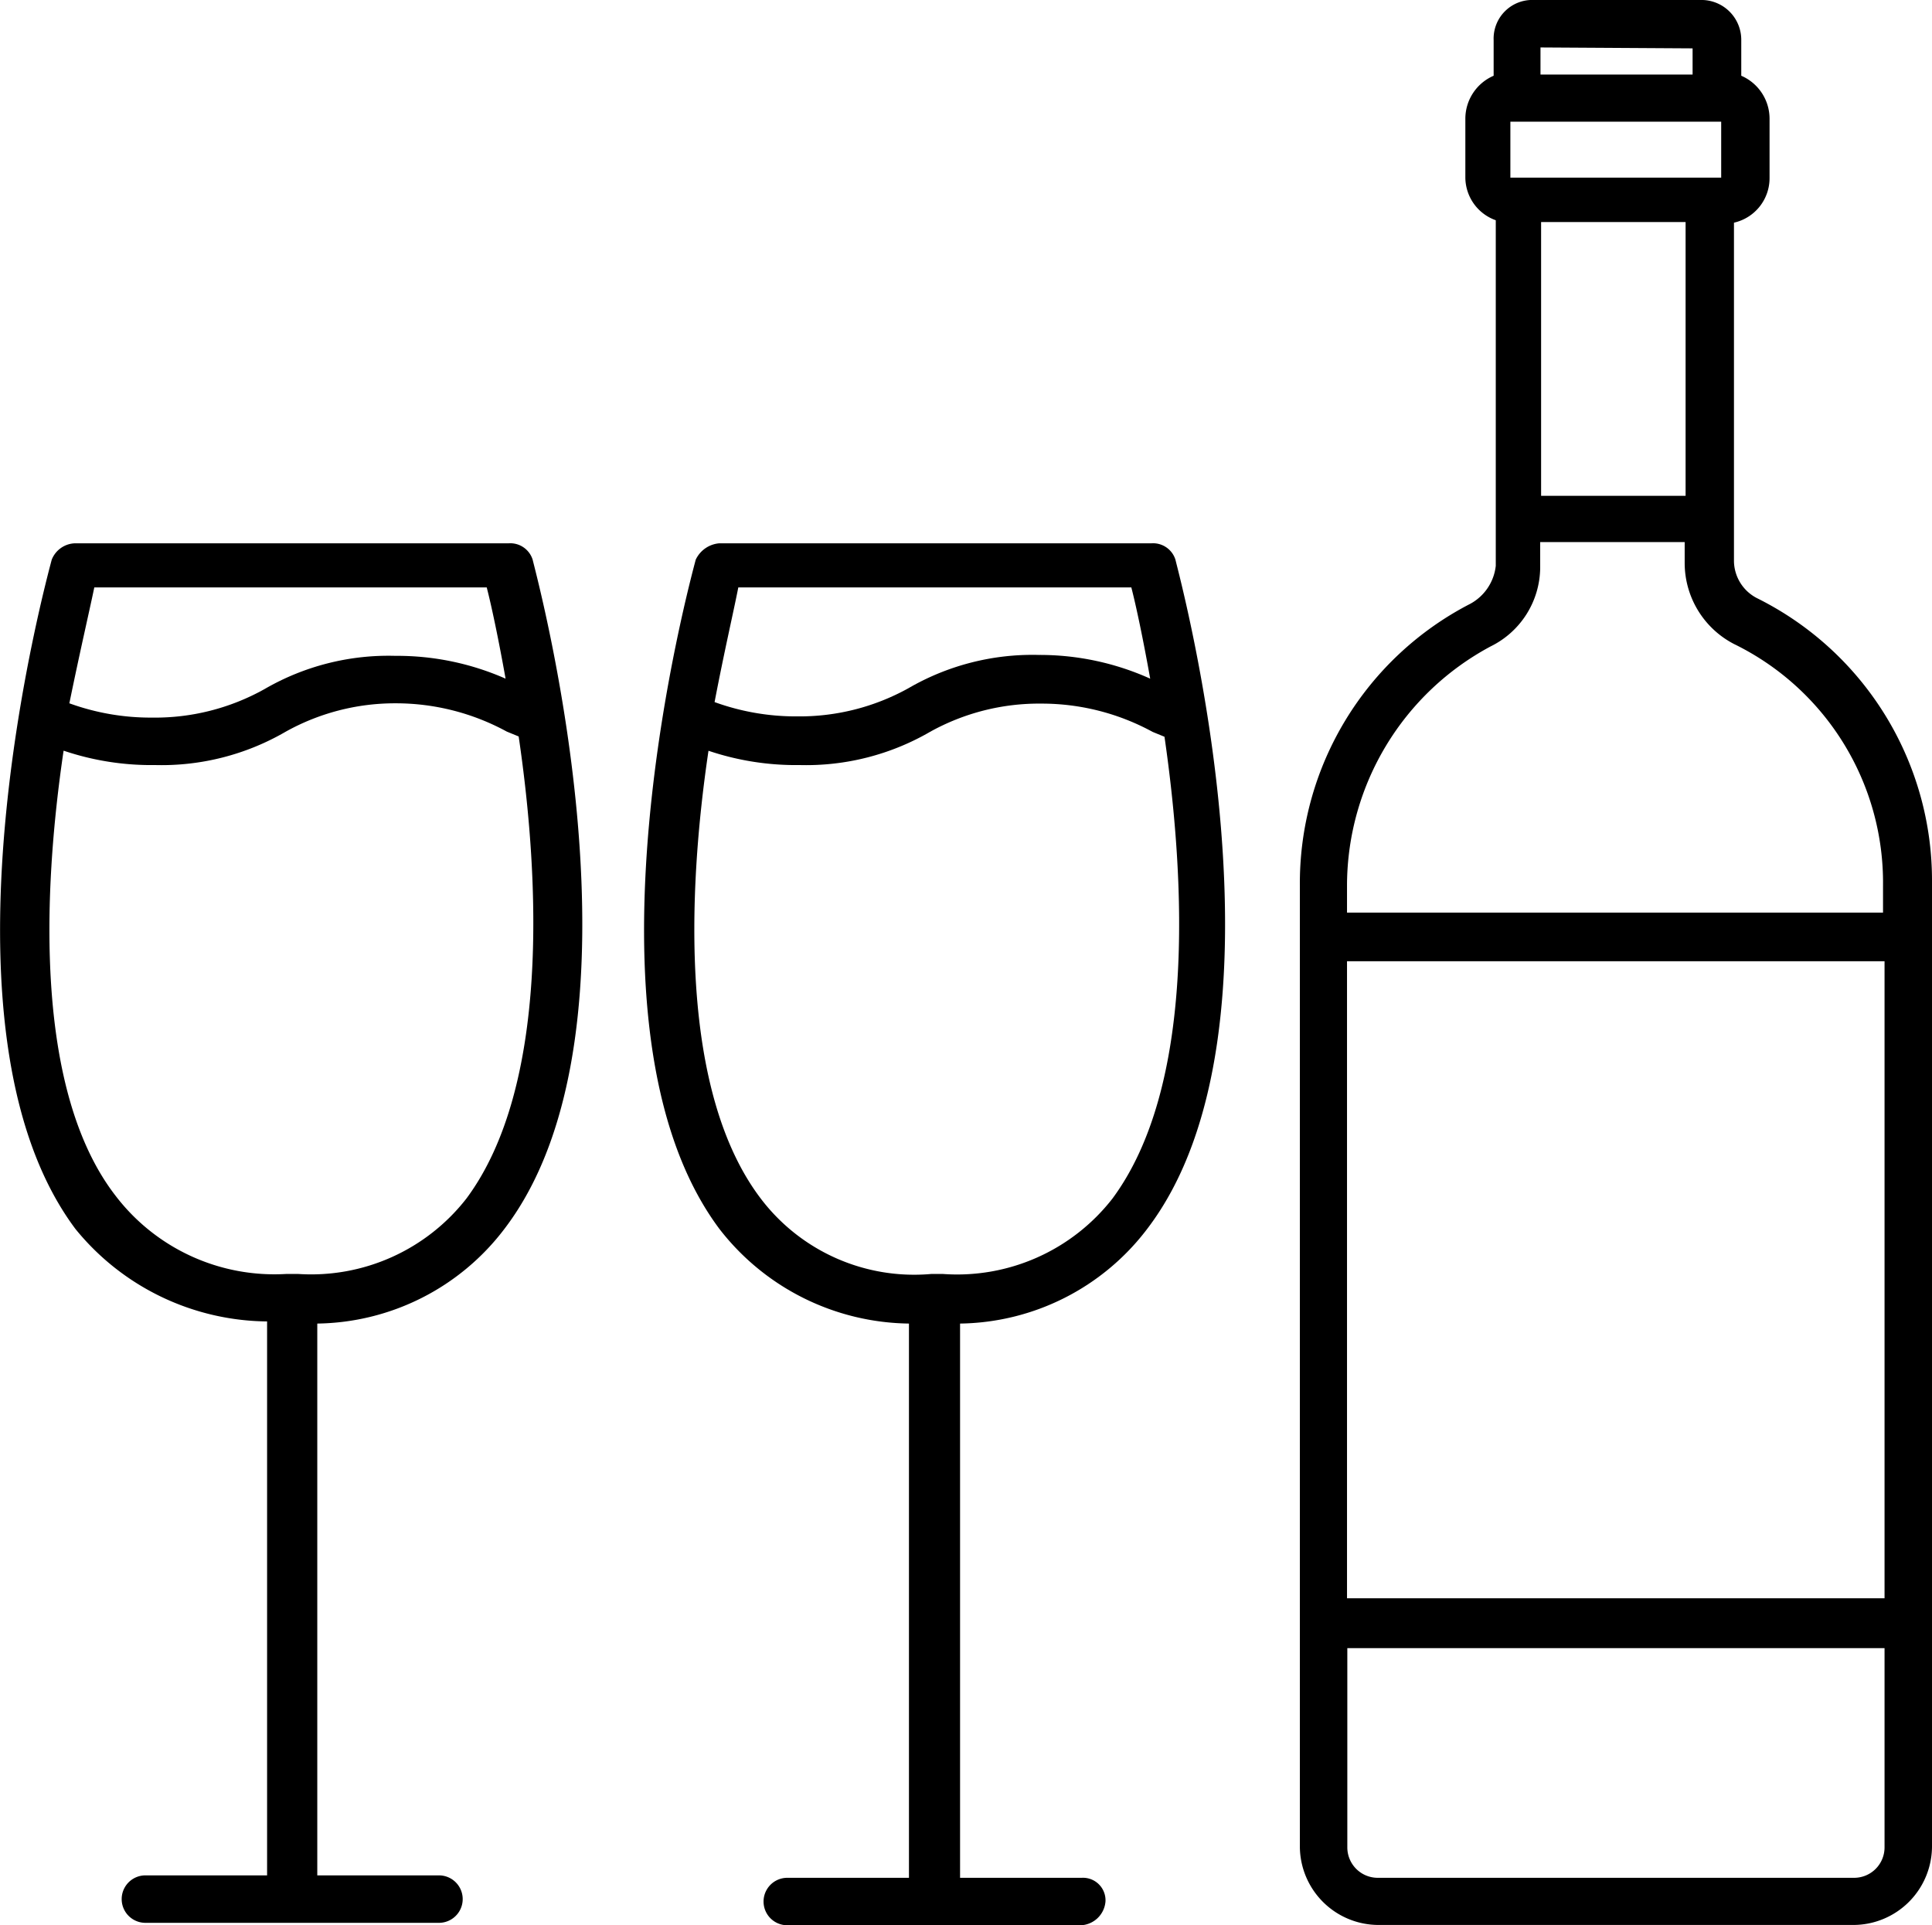
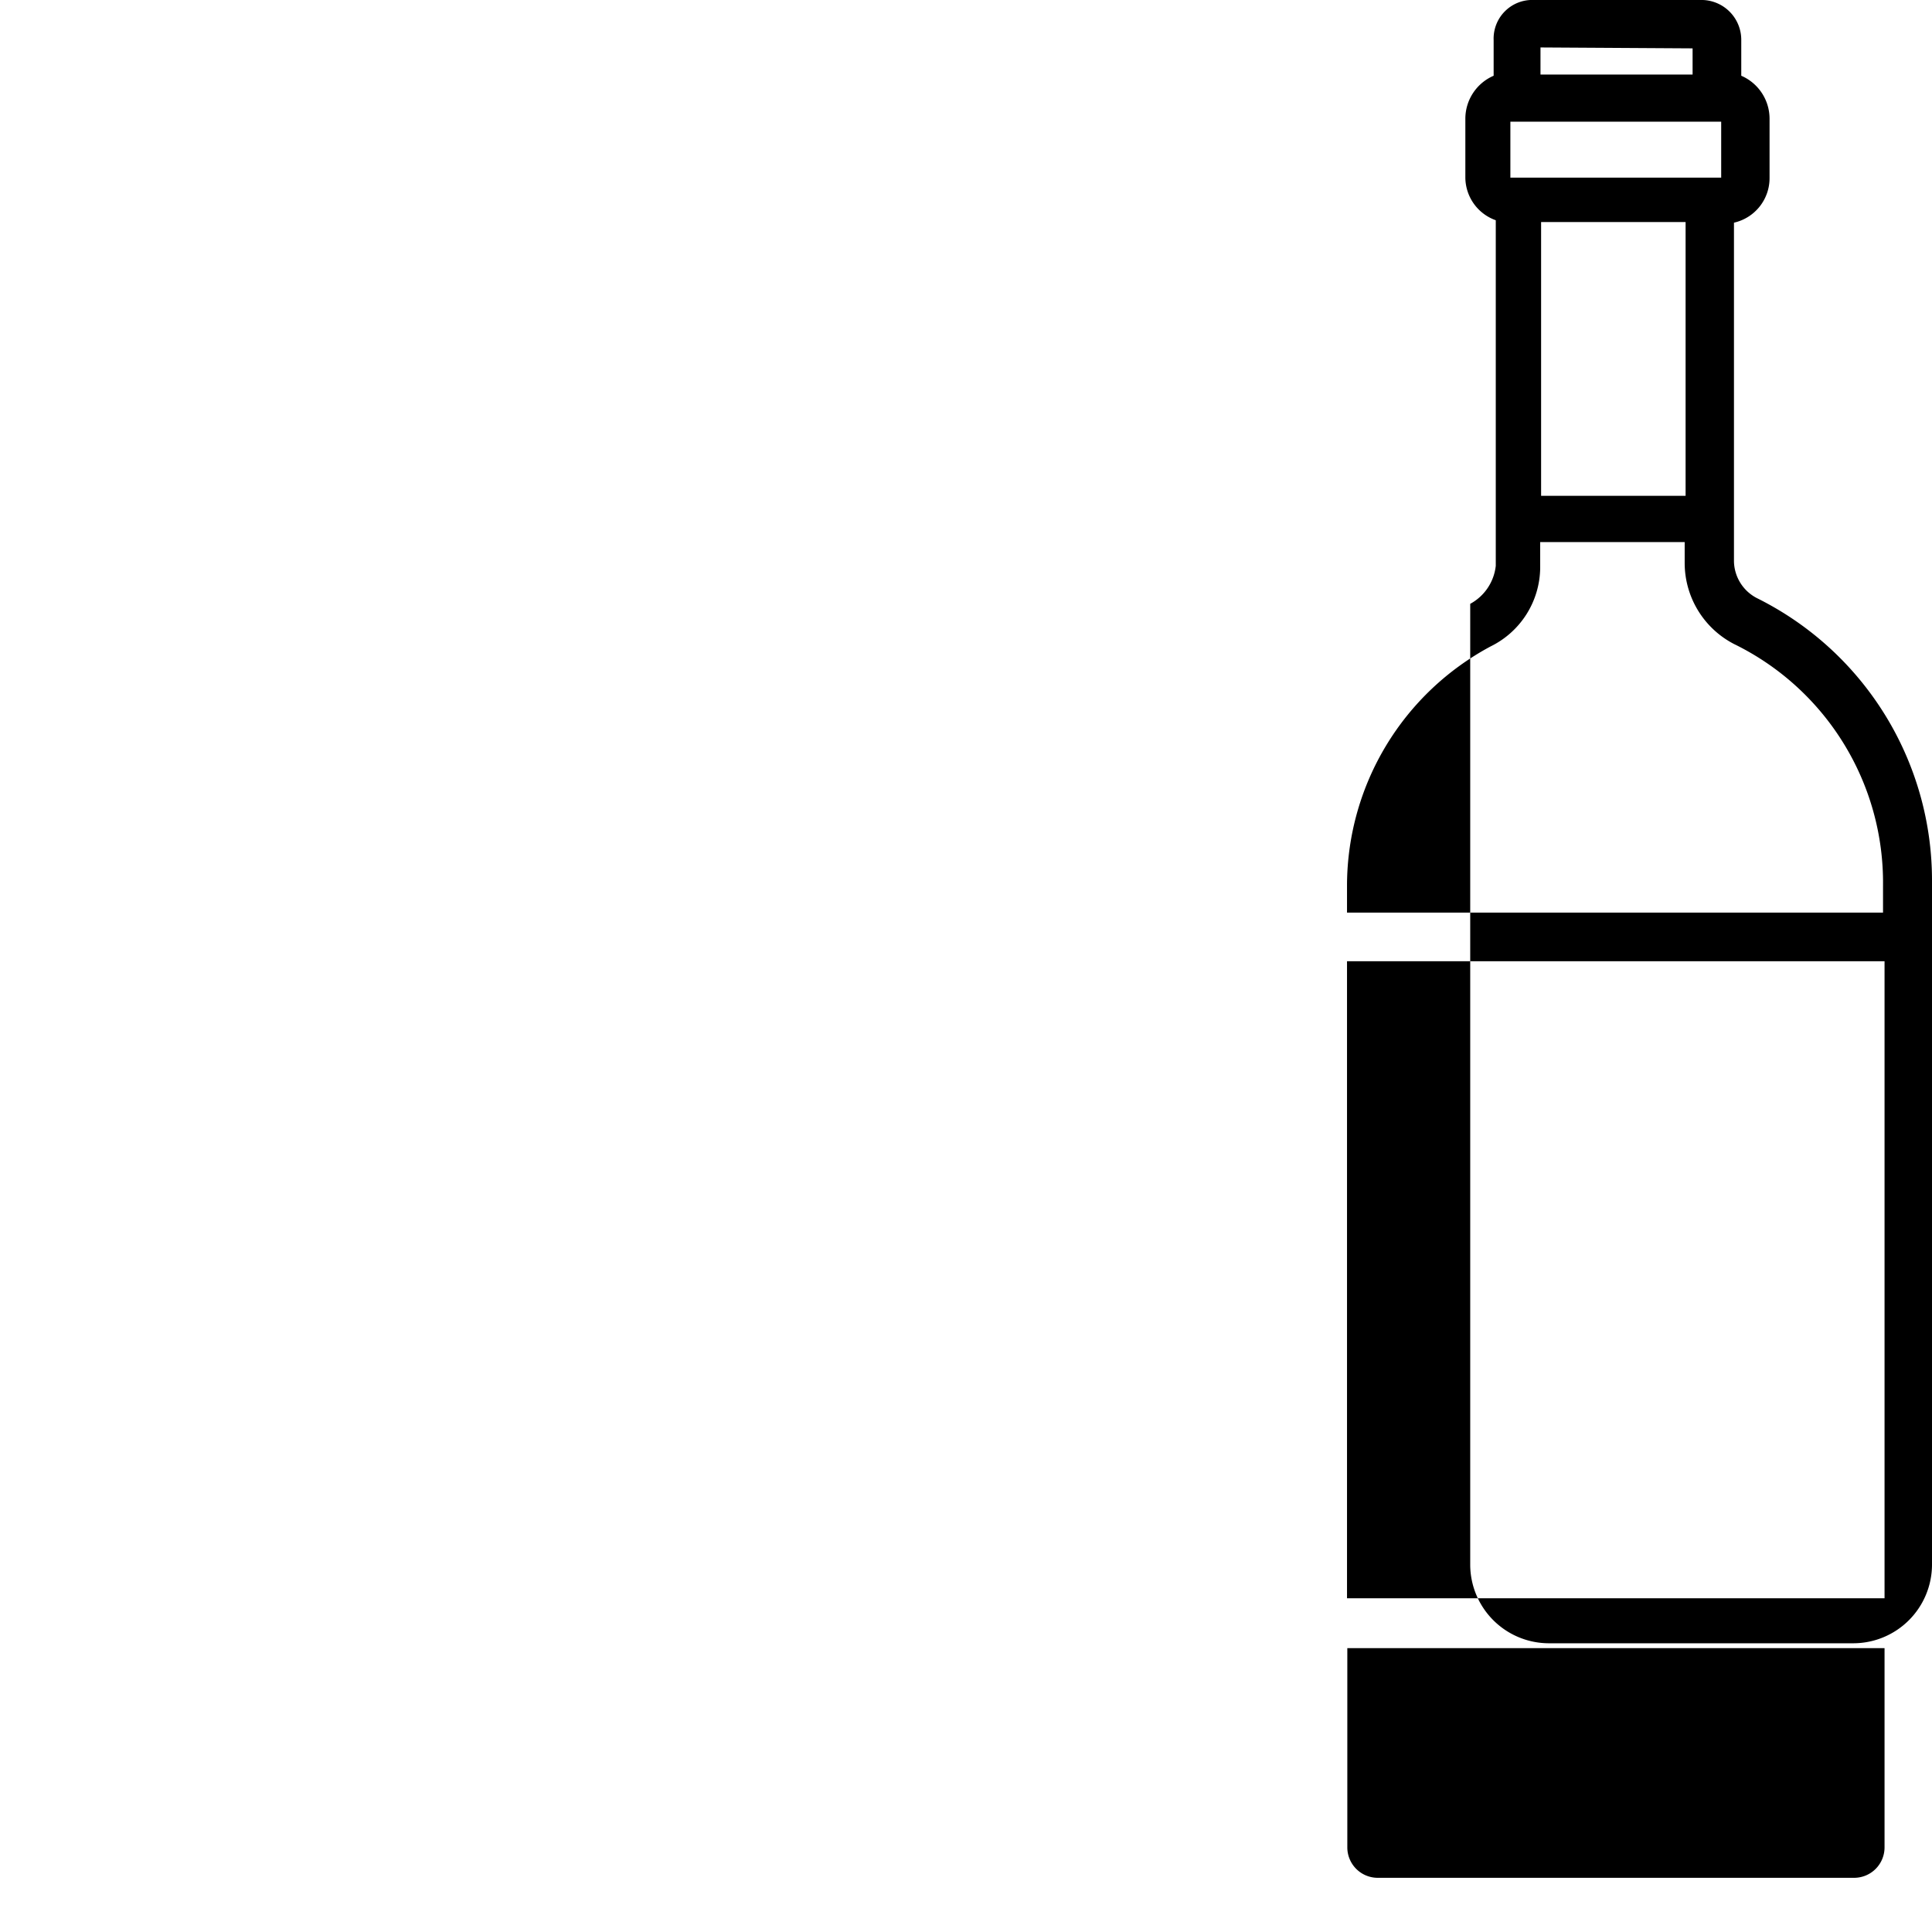
<svg xmlns="http://www.w3.org/2000/svg" viewBox="0 0 63.51 63.29">
  <title>winesupply</title>
  <g id="Layer_2" data-name="Layer 2">
    <g id="Layer_1-2" data-name="Layer 1">
-       <path d="M36.34,62.51a.74.74,0,0,0-.78-.78h-4V43.51a7.85,7.85,0,0,0,6.15-3.11c5.06-6.62,1.09-21.33.93-22a.77.77,0,0,0-.78-.54H23.65a.94.94,0,0,0-.78.54c-.16.62-4.2,15.34.78,22a8,8,0,0,0,6.23,3.11V61.73h-4a.78.78,0,0,0,0,1.56h9.65A.85.85,0,0,0,36.34,62.51ZM24.27,19.31H37.19c.16.62.39,1.71.62,3a8.83,8.83,0,0,0-3.66-.78,8.12,8.12,0,0,0-4.28,1.09,7.37,7.37,0,0,1-3.66.93,7.82,7.82,0,0,1-2.72-.47C23.81,21.41,24.12,20.08,24.27,19.31ZM25,39.39c-2.65-3.5-2.41-10-1.71-14.71a9,9,0,0,0,3,.47,8.12,8.12,0,0,0,4.28-1.09,7.37,7.37,0,0,1,3.66-.93,7.62,7.62,0,0,1,3.66.93l.39.16c.7,4.83,1,11.52-1.71,15.18A6.47,6.47,0,0,1,31,41.88h-.39A6.33,6.33,0,0,1,25,39.39Z" />
-       <path d="M8.78,43.44V61.65h-4a.78.78,0,1,0,0,1.56h9.65a.78.78,0,1,0,0-1.56h-4V43.51a7.85,7.85,0,0,0,6.15-3.11c5.06-6.62,1.09-21.33.93-22a.77.77,0,0,0-.78-.54H2.48a.85.85,0,0,0-.78.54c-.16.62-4.2,15.34.78,22A8.21,8.21,0,0,0,8.78,43.44ZM3.1,19.31H16c.16.62.39,1.71.62,3A8.83,8.83,0,0,0,13,21.56,8.12,8.12,0,0,0,8.7,22.65,7.37,7.37,0,0,1,5,23.59a7.82,7.82,0,0,1-2.72-.47C2.63,21.41,2.94,20.08,3.1,19.31Zm-1,5.37a9,9,0,0,0,3,.47,8.12,8.12,0,0,0,4.28-1.09A7.37,7.37,0,0,1,13,23.12a7.62,7.62,0,0,1,3.66.93l.39.16c.7,4.75,1,11.52-1.71,15.18a6.47,6.47,0,0,1-5.53,2.49H9.4a6.57,6.57,0,0,1-5.6-2.57C1.15,35.89,1.39,29.42,2.09,24.68Z" />
-       <path d="M48.33,19.85a10.33,10.33,0,0,0-5.6,9.26v31.6a2.59,2.59,0,0,0,2.57,2.57H60.94a2.59,2.59,0,0,0,2.57-2.57V29a10.36,10.36,0,0,0-5.76-9.34A1.39,1.39,0,0,1,57,18.45V7.32a1.5,1.5,0,0,0,1.17-1.48V3.89a1.54,1.54,0,0,0-.93-1.4V1.32A1.31,1.31,0,0,0,55.88,0H50.43A1.27,1.27,0,0,0,49.1,1.32V2.49a1.54,1.54,0,0,0-.93,1.4V5.84a1.5,1.5,0,0,0,1,1.4V18.6A1.62,1.62,0,0,1,48.33,19.85ZM61.95,52.54H44.28V31.6H61.95Zm-1,9.19H45.29a1,1,0,0,1-1-1V54.18H61.95v6.54A1,1,0,0,1,60.94,61.73ZM57,21.17a8.73,8.73,0,0,1,4.9,7.94V30H44.28v-.93A8.93,8.93,0,0,1,49,21.25a2.91,2.91,0,0,0,1.63-2.57v-.86h4.75v.7A3,3,0,0,0,57,21.17ZM56.58,4V5.84H49.65V4Zm-1.17,12.3H50.66v-9h4.75Zm.23-14.71v.86h-5V1.56Z" />
+       <path d="M48.33,19.85v31.6a2.59,2.59,0,0,0,2.57,2.57H60.94a2.59,2.59,0,0,0,2.57-2.57V29a10.36,10.36,0,0,0-5.76-9.34A1.39,1.39,0,0,1,57,18.45V7.32a1.5,1.5,0,0,0,1.17-1.48V3.89a1.54,1.54,0,0,0-.93-1.4V1.32A1.31,1.31,0,0,0,55.88,0H50.43A1.27,1.27,0,0,0,49.1,1.32V2.49a1.54,1.54,0,0,0-.93,1.4V5.84a1.5,1.5,0,0,0,1,1.4V18.6A1.62,1.62,0,0,1,48.33,19.85ZM61.95,52.54H44.28V31.6H61.95Zm-1,9.19H45.29a1,1,0,0,1-1-1V54.18H61.95v6.54A1,1,0,0,1,60.94,61.73ZM57,21.17a8.73,8.73,0,0,1,4.9,7.94V30H44.28v-.93A8.93,8.93,0,0,1,49,21.25a2.91,2.91,0,0,0,1.63-2.57v-.86h4.75v.7A3,3,0,0,0,57,21.17ZM56.58,4V5.84H49.65V4Zm-1.17,12.3H50.66v-9h4.75Zm.23-14.71v.86h-5V1.56Z" />
    </g>
  </g>
</svg>